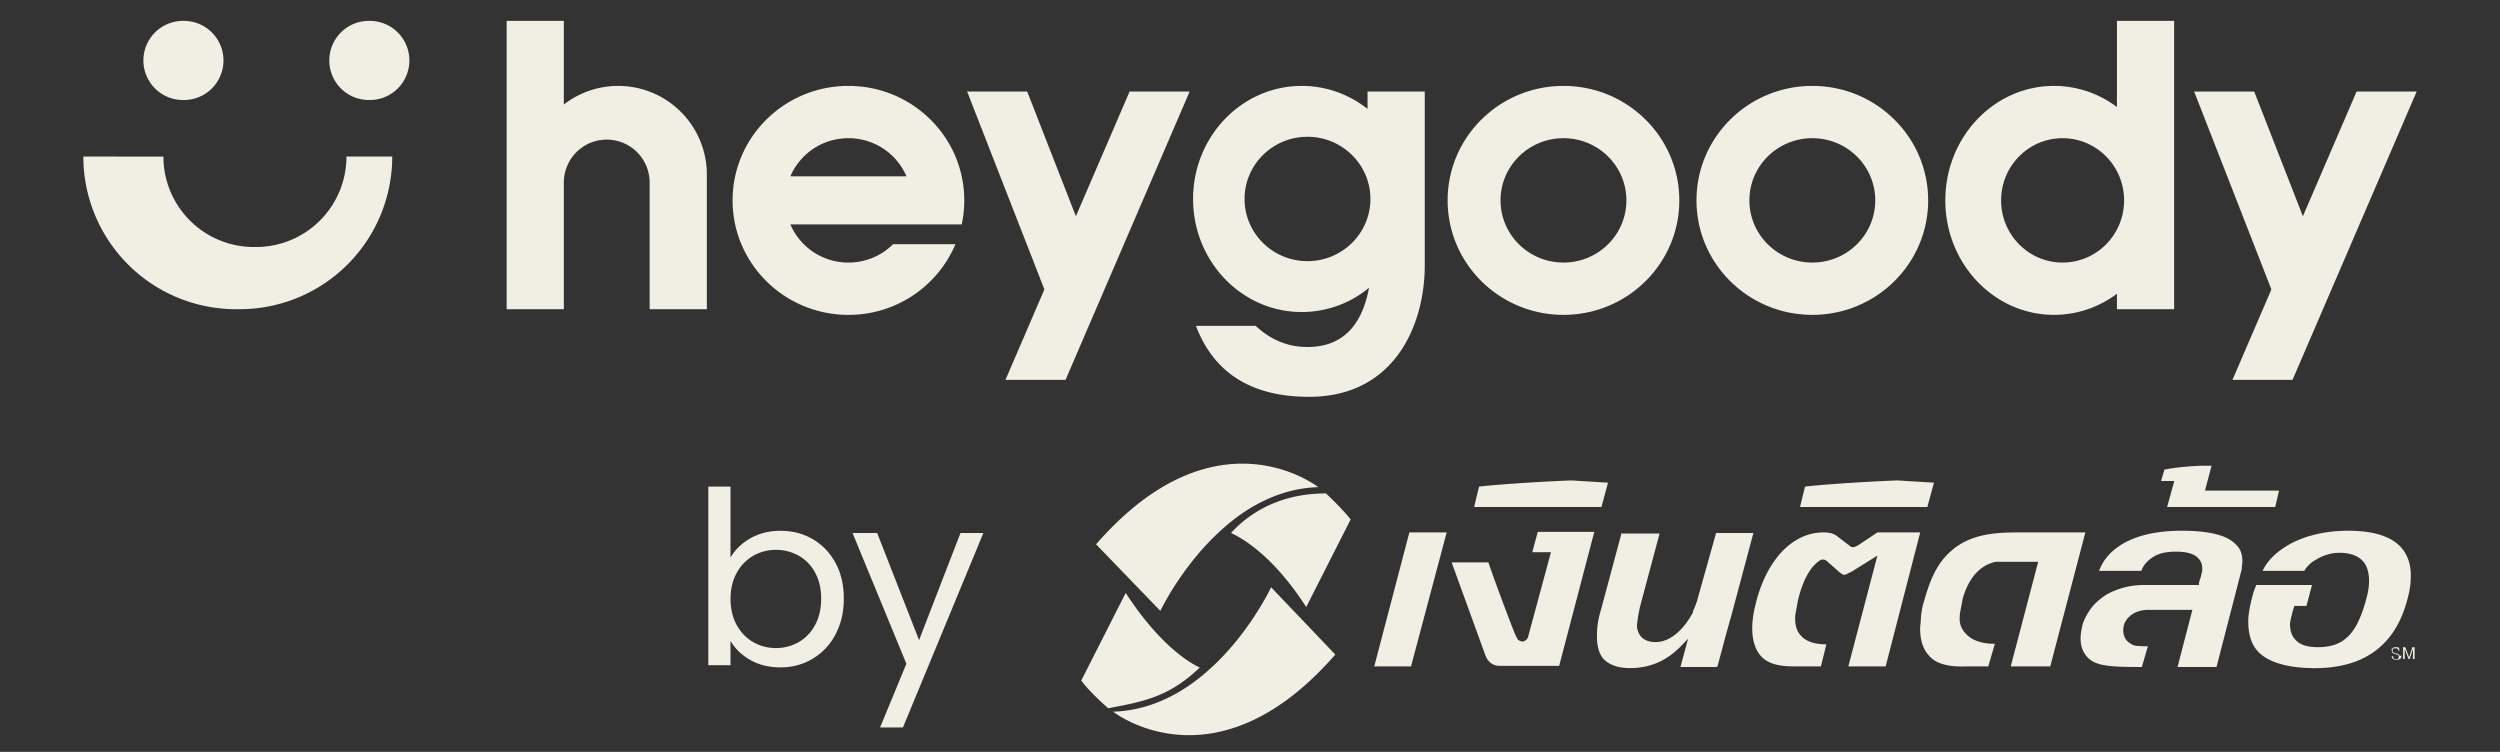
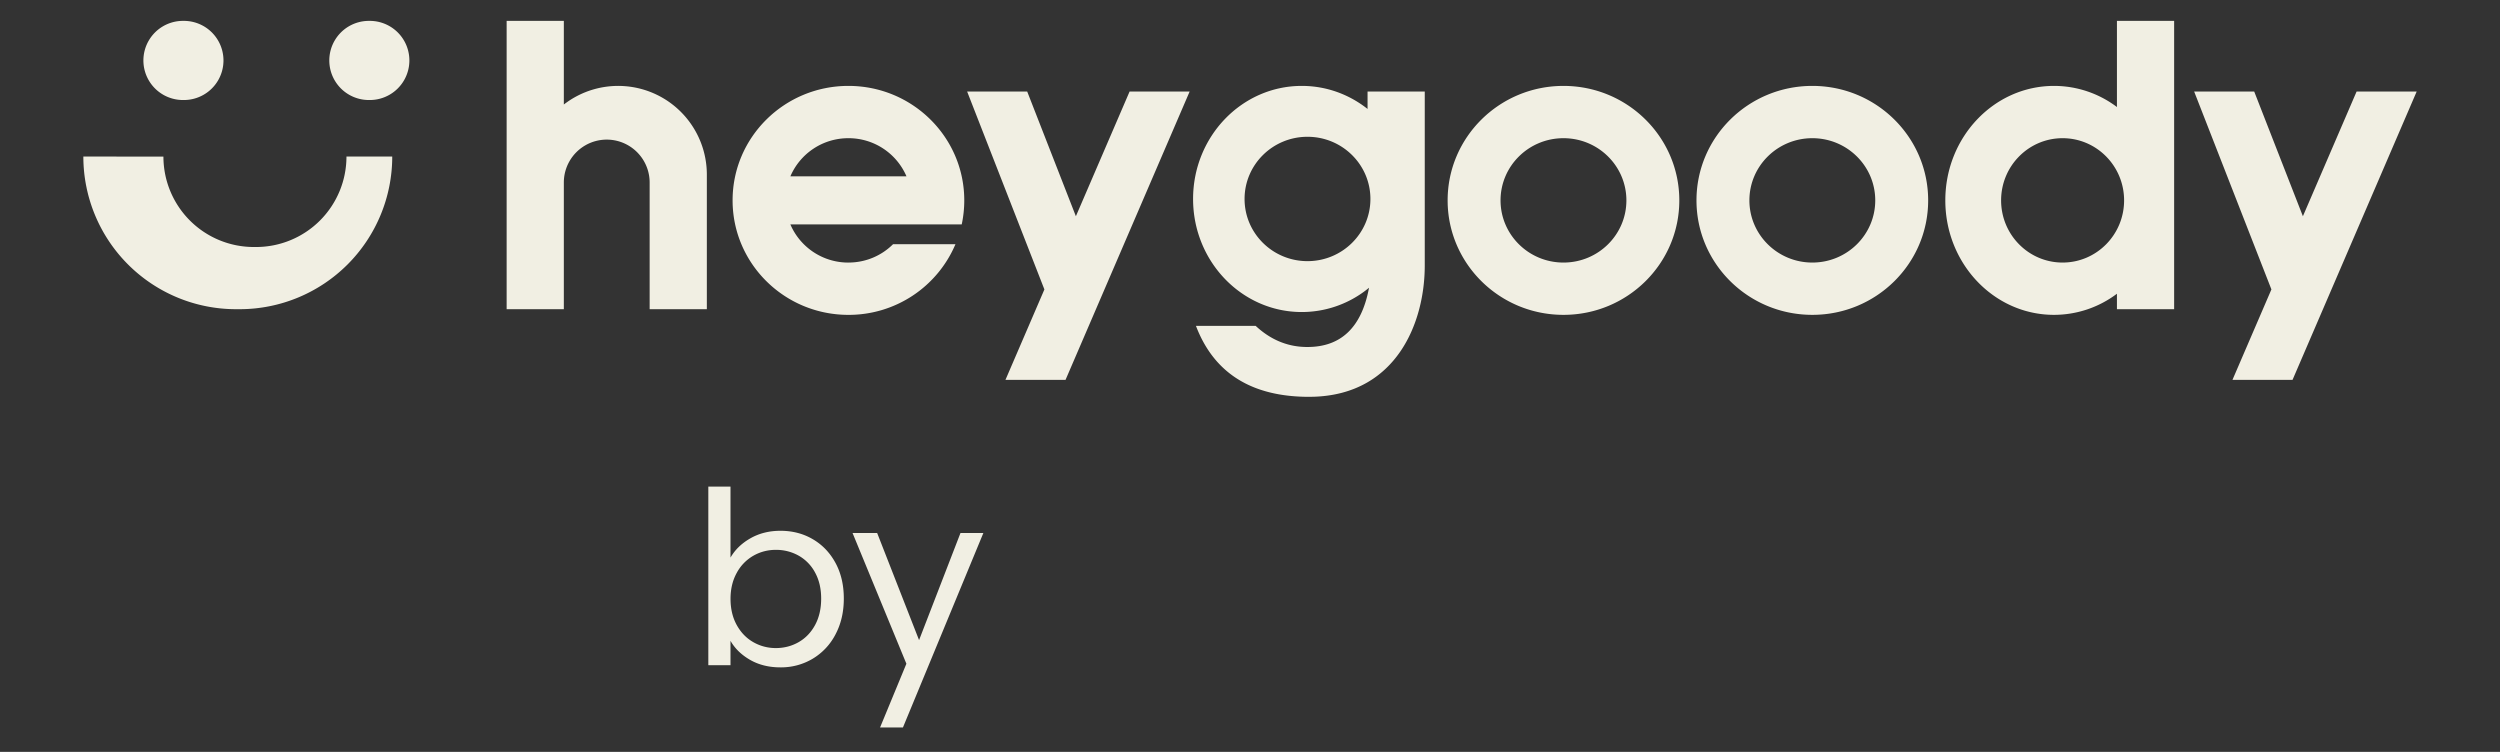
<svg xmlns="http://www.w3.org/2000/svg" width="133" height="40" viewBox="0 0 133 40">
  <rect x="0" y="0" width="133" height="40" fill="#333333" stroke="none" />
  <g fill="#F1EFE3" fill-rule="evenodd">
-     <path d="m67.622 31.242 3.416 3.58c-6.085 6.984-11.297 3.424-11.785 3.065l-.028-.021-.01-.007h.088c2.043-.09 3.766-1.083 5.08-2.286 2.101-1.895 3.24-4.33 3.24-4.33zm-7.735.301c1.576 2.436 3.094 3.579 3.94 3.97-1.605 1.534-2.918 1.804-4.874 2.165-.438-.39-1.051-.962-1.43-1.473zm-1.576-2.586c6.392-7.339 11.822-3.038 11.822-3.038h-.088c-2.043.09-3.765 1.083-5.079 2.286-1.839 1.658-2.94 3.707-3.187 4.193l-.05.1zm12.23-2.707c.35.33.905.872 1.314 1.383l-2.364 4.662c-1.606-2.496-3.153-3.549-4-3.94.497-.541 2.044-2.105 5.05-2.105zm54.383 1.985c1.343 0 2.277.3 2.802.872.35.39.555.932.525 1.624 0 .33-.058.722-.175 1.143-.642 2.496-2.364 3.73-5.108 3.669-1.372-.03-2.306-.33-2.832-.872-.379-.391-.554-.993-.525-1.775.03-.39.117-.812.234-1.233.058-.24.146-.42.204-.571v.03h2.948l-.292 1.113h-.642l-.088.27c-.058.241-.145.542-.145.692 0 .361.087.632.291.842.234.27.643.391 1.197.391.613 0 1.11-.15 1.46-.45.467-.362.817-1.054 1.08-2.016.117-.39.175-.752.175-1.053 0-.48-.117-.842-.35-1.082-.263-.27-.672-.421-1.226-.421-.467 0-.905.15-1.285.39-.262.151-.467.362-.584.572h-2.218c.263-.571.759-1.022 1.43-1.413.818-.452 1.898-.722 3.124-.722zm-38.65.09.001.06h2.014l-1.021 3.82a7.6 7.6 0 0 0-.175.992c-.03.24.058.481.204.662.175.21.467.3.788.3.73 0 1.46-.601 1.985-1.593v-.06c.03-.06.088-.181.204-.512l1.022-3.639h1.985l-1.197 4.481c-.35 1.203-.613 2.286-.73 2.647H89.4l.408-1.504-.32.33c-.76.813-1.665 1.234-2.774 1.234-.642 0-1.11-.18-1.401-.481-.263-.301-.38-.752-.35-1.384 0-.42.087-.842.233-1.323l1.08-4.03zm29.805-.09c1.46 0 2.394.24 2.86.722.263.24.38.571.35 1.022 0 .06-.028.15-.028.21s0 .12-.03.211l-1.313 5.083h-2.073l.789-3.038h-2.365c-.321 0-.613.09-.846.24-.234.181-.38.362-.438.602-.088.391.029.782.38.963.116.09.291.12.437.12.03 0 .467.03.467 0l-.321 1.113h-.321c-1.606 0-2.131-.12-2.51-.451-.41-.391-.526-.933-.35-1.684.058-.301.204-.572.379-.843.175-.27.408-.51.7-.721.263-.21.613-.361.993-.482.38-.12.788-.18 1.226-.18h2.919v-.06c0-.03 0-.09.03-.15.028-.12.057-.15.057-.181l.059-.24c.029-.06.029-.151.029-.241a.737.737 0 0 0-.204-.542c-.205-.24-.613-.36-1.197-.36-.438 0-.817.06-1.139.24-.35.21-.583.451-.7.782h-2.248c.234-.631.672-1.113 1.372-1.504.788-.42 1.78-.631 3.036-.631zm-5.138.09-1.868 7.128h-2.102l1.46-5.564h-2.218c-.117 0-.263.06-.263.06-.993.33-1.401 1.383-1.547 1.955-.03.18-.059.33-.088.481-.03.15-.058.3-.058.421-.03.361.087.662.32.902.322.361.847.542 1.548.542l-.35 1.203h-1.197c-.876.03-1.547-.12-1.927-.542-.35-.36-.525-.902-.496-1.594.03-.15.03-.42.058-.661.03-.21.059-.421.146-.662.35-1.293.76-2.075 1.401-2.646 1.051-.963 2.423-1.023 3.65-1.023h3.531zm-33.978 0-1.897 7.128H73.11l1.868-7.128h1.985zm20.114 0c.056.001.168.006.262.03.233.03.408.18.408.18l.672.512c.058.06.116.06.146.06h.029c.117 0 .35-.15.38-.18l.904-.602h2.277l-1.839 7.128h-1.985l1.547-5.895-1.401.872c-.088.03-.263.15-.38.15-.058 0-.233-.12-.35-.24l-.584-.511s-.087-.06-.175-.06c-.058 0-.087 0-.146.03-.525.33-.934 1.052-1.197 2.165-.029.18-.058.33-.087.481-.03.15-.058.301-.058.421 0 .421.087.722.32.963.263.3.73.45 1.343.45l-.292 1.174h-1.4c-.789 0-1.373-.12-1.752-.512-.35-.36-.526-.932-.496-1.654 0-.18.029-.39.058-.601.03-.18.088-.421.146-.662.292-1.143.788-2.075 1.43-2.737.643-.631 1.343-.962 2.16-.962h.06zm-12.261-.03-1.868 7.128h-3.153c-.613 0-.759-.542-.788-.602l-1.78-4.902h1.955c.204.632 1.255 3.459 1.46 3.91.029.06.058.09.087.15v.03c.058.06.175.12.263.12.117 0 .233-.09.292-.21l1.226-4.541h-.993l.292-1.083h3.007zm42.735 6.135c.03 0 .058.03.058.03.03.03.03.03.03.06s0 .06.029.09h-.088v-.06c0-.03-.03-.03-.03-.03s-.028-.03-.057-.03h-.117c-.03 0-.03 0-.059.03l-.029.03v.12s0 .03.03.03c0 0 .029 0 .058.031.029 0 .029 0 .058.03h.059c.029 0 .029 0 .058.03.03 0 .03 0 .058.03.03 0 .03.03.03.03s.029.03.029.06c.087-.06.087-.03.087 0s0 .06-.029.09c0 .03-.03.03-.058.06-.03.03-.059.03-.088.03h-.175l-.088-.03-.058-.06c0-.03-.03-.06-.03-.09h.088v.06c0 .03.03.03.03.06.029 0 .029.03.058.03h.117c.029 0 .029 0 .058-.03.03 0 .03-.03.03-.03v-.12l-.008-.007-.022-.023c-.03 0-.03-.03-.058-.03-.03 0-.059 0-.088-.03-.03 0-.058-.03-.087-.03-.03 0-.059-.03-.059-.03-.029 0-.029-.03-.029-.06s-.03-.06-.03-.09 0-.06.03-.06c0-.03.03-.03.058-.06.03 0 .03-.03.059-.03h.175zm.409 0 .204.542.175-.542h.117v.632h-.088v-.542l-.175.542h-.058l-.205-.542v.542h-.087v-.632h.117zm-10.305-9.654-.35 1.323h3.94l-.204.873h-5.75l.38-1.384h-.701l.175-.601c.117-.03.7-.15 1.926-.21h.584zm-16.726.782 1.956.12-.35 1.294h-6.773l.263-1.083c.409-.06 2.598-.24 4.904-.33zm-17.34 0 1.957.12-.35 1.294h-6.773l.263-1.083c.408-.06 2.598-.24 4.904-.33z" fill-rule="nonzero" />
    <path d="M8.694 8.33a4.812 4.812 0 0 0 4.812 4.811h.114a4.812 4.812 0 0 0 4.812-4.812h2.435a8.12 8.12 0 0 1-8.12 8.12h-.193a8.12 8.12 0 0 1-8.12-8.12zM19.624 1.111h.05a2.105 2.105 0 0 1 0 4.21h-.05a2.105 2.105 0 0 1 0-4.21zm-9.89 0h.05a2.105 2.105 0 1 1 0 4.21h-.05a2.105 2.105 0 0 1 0-4.21zM26.953 16.45V1.11h3.043V5.56a4.717 4.717 0 0 1 7.608 3.728v7.162h-3.043V9.71a2.282 2.282 0 1 0-4.565 0v6.74h-3.043zm18.183-2.482c.929 0 1.769-.373 2.375-.977h3.32a6.165 6.165 0 0 1-5.695 3.76c-3.403 0-6.162-2.727-6.162-6.091 0-3.364 2.759-6.09 6.162-6.09 3.404 0 6.163 2.726 6.163 6.09 0 .439-.047.866-.136 1.279h-9.115a3.35 3.35 0 0 0 3.088 2.03zm0-6.616a3.35 3.35 0 0 0-3.088 2.03h6.177a3.35 3.35 0 0 0-3.089-2.03zm38.04-2.782c3.404 0 6.163 2.726 6.163 6.09s-2.759 6.09-6.162 6.09c-3.404 0-6.163-2.726-6.163-6.09s2.76-6.09 6.163-6.09zm0 2.782c-1.848 0-3.347 1.48-3.347 3.308 0 1.827 1.5 3.308 3.348 3.308 1.849 0 3.347-1.48 3.347-3.308 0-1.827-1.498-3.308-3.347-3.308zM96.416 4.57c3.403 0 6.162 2.726 6.162 6.09s-2.759 6.09-6.162 6.09c-3.404 0-6.163-2.726-6.163-6.09s2.76-6.09 6.163-6.09zm0 2.782c-1.849 0-3.348 1.48-3.348 3.308 0 1.827 1.5 3.308 3.348 3.308 1.849 0 3.347-1.48 3.347-3.308 0-1.827-1.498-3.308-3.347-3.308zm19.248-6.24v15.337h-3.043v-.823a5.56 5.56 0 0 1-3.347 1.124c-3.194 0-5.783-2.726-5.783-6.09s2.59-6.09 5.783-6.09a5.56 5.56 0 0 1 3.347 1.124V1.11h3.043zm-5.934 6.24c-1.807 0-3.271 1.48-3.271 3.308 0 1.827 1.464 3.308 3.271 3.308s3.272-1.48 3.272-3.308c0-1.827-1.465-3.308-3.272-3.308zM69.254 4.57c1.316 0 2.528.457 3.5 1.226V4.87h3.043v9.256c0 3.055-1.513 6.83-5.884 6.98l-.271.005c-3.054 0-5.06-1.259-6.018-3.776H66.8c.805.75 1.72 1.125 2.746 1.125 1.79.004 2.884-1.037 3.281-3.124l.005-.027-.2.158a5.607 5.607 0 0 1-3.378 1.133c-3.193 0-5.782-2.693-5.782-6.015 0-3.322 2.589-6.015 5.782-6.015zm.304 2.707c-1.848 0-3.347 1.48-3.347 3.308 0 1.827 1.499 3.308 3.347 3.308 1.85 0 3.348-1.481 3.348-3.308 0-1.827-1.499-3.308-3.348-3.308zM54.647 4.87l2.59 6.634 2.857-6.634h3.195L56.686 20.21H53.49l2.072-4.812-4.11-10.527h3.195zm65.277 0 2.59 6.634 2.857-6.634h3.196l-6.604 15.339h-3.196l2.072-4.812-4.11-10.527h3.195z" />
    <g fill-rule="nonzero">
      <path d="M38.863 29.663c.242-.42.596-.762 1.063-1.027.467-.265.998-.398 1.595-.398.64 0 1.214.15 1.724.45.51.299.912.72 1.206 1.264.294.543.44 1.174.44 1.893 0 .71-.146 1.344-.44 1.9a3.239 3.239 0 0 1-1.212 1.297 3.279 3.279 0 0 1-1.718.462c-.614 0-1.152-.133-1.614-.398-.463-.266-.81-.604-1.044-1.014v1.296h-1.18v-9.5h1.18v3.775zm4.823 2.182c0-.53-.108-.993-.324-1.386a2.232 2.232 0 0 0-.875-.899 2.442 2.442 0 0 0-1.213-.308c-.432 0-.831.105-1.199.315a2.31 2.31 0 0 0-.881.911c-.22.398-.33.858-.33 1.38 0 .53.11.995.33 1.393.22.398.514.702.881.911.368.21.767.315 1.2.315.44 0 .844-.105 1.212-.315.367-.21.659-.513.875-.911.216-.398.324-.867.324-1.406zM52.316 28.354 48.037 38.7H46.82l1.4-3.389-2.865-6.957h1.309l2.23 5.7 2.204-5.7z" />
    </g>
  </g>
</svg>